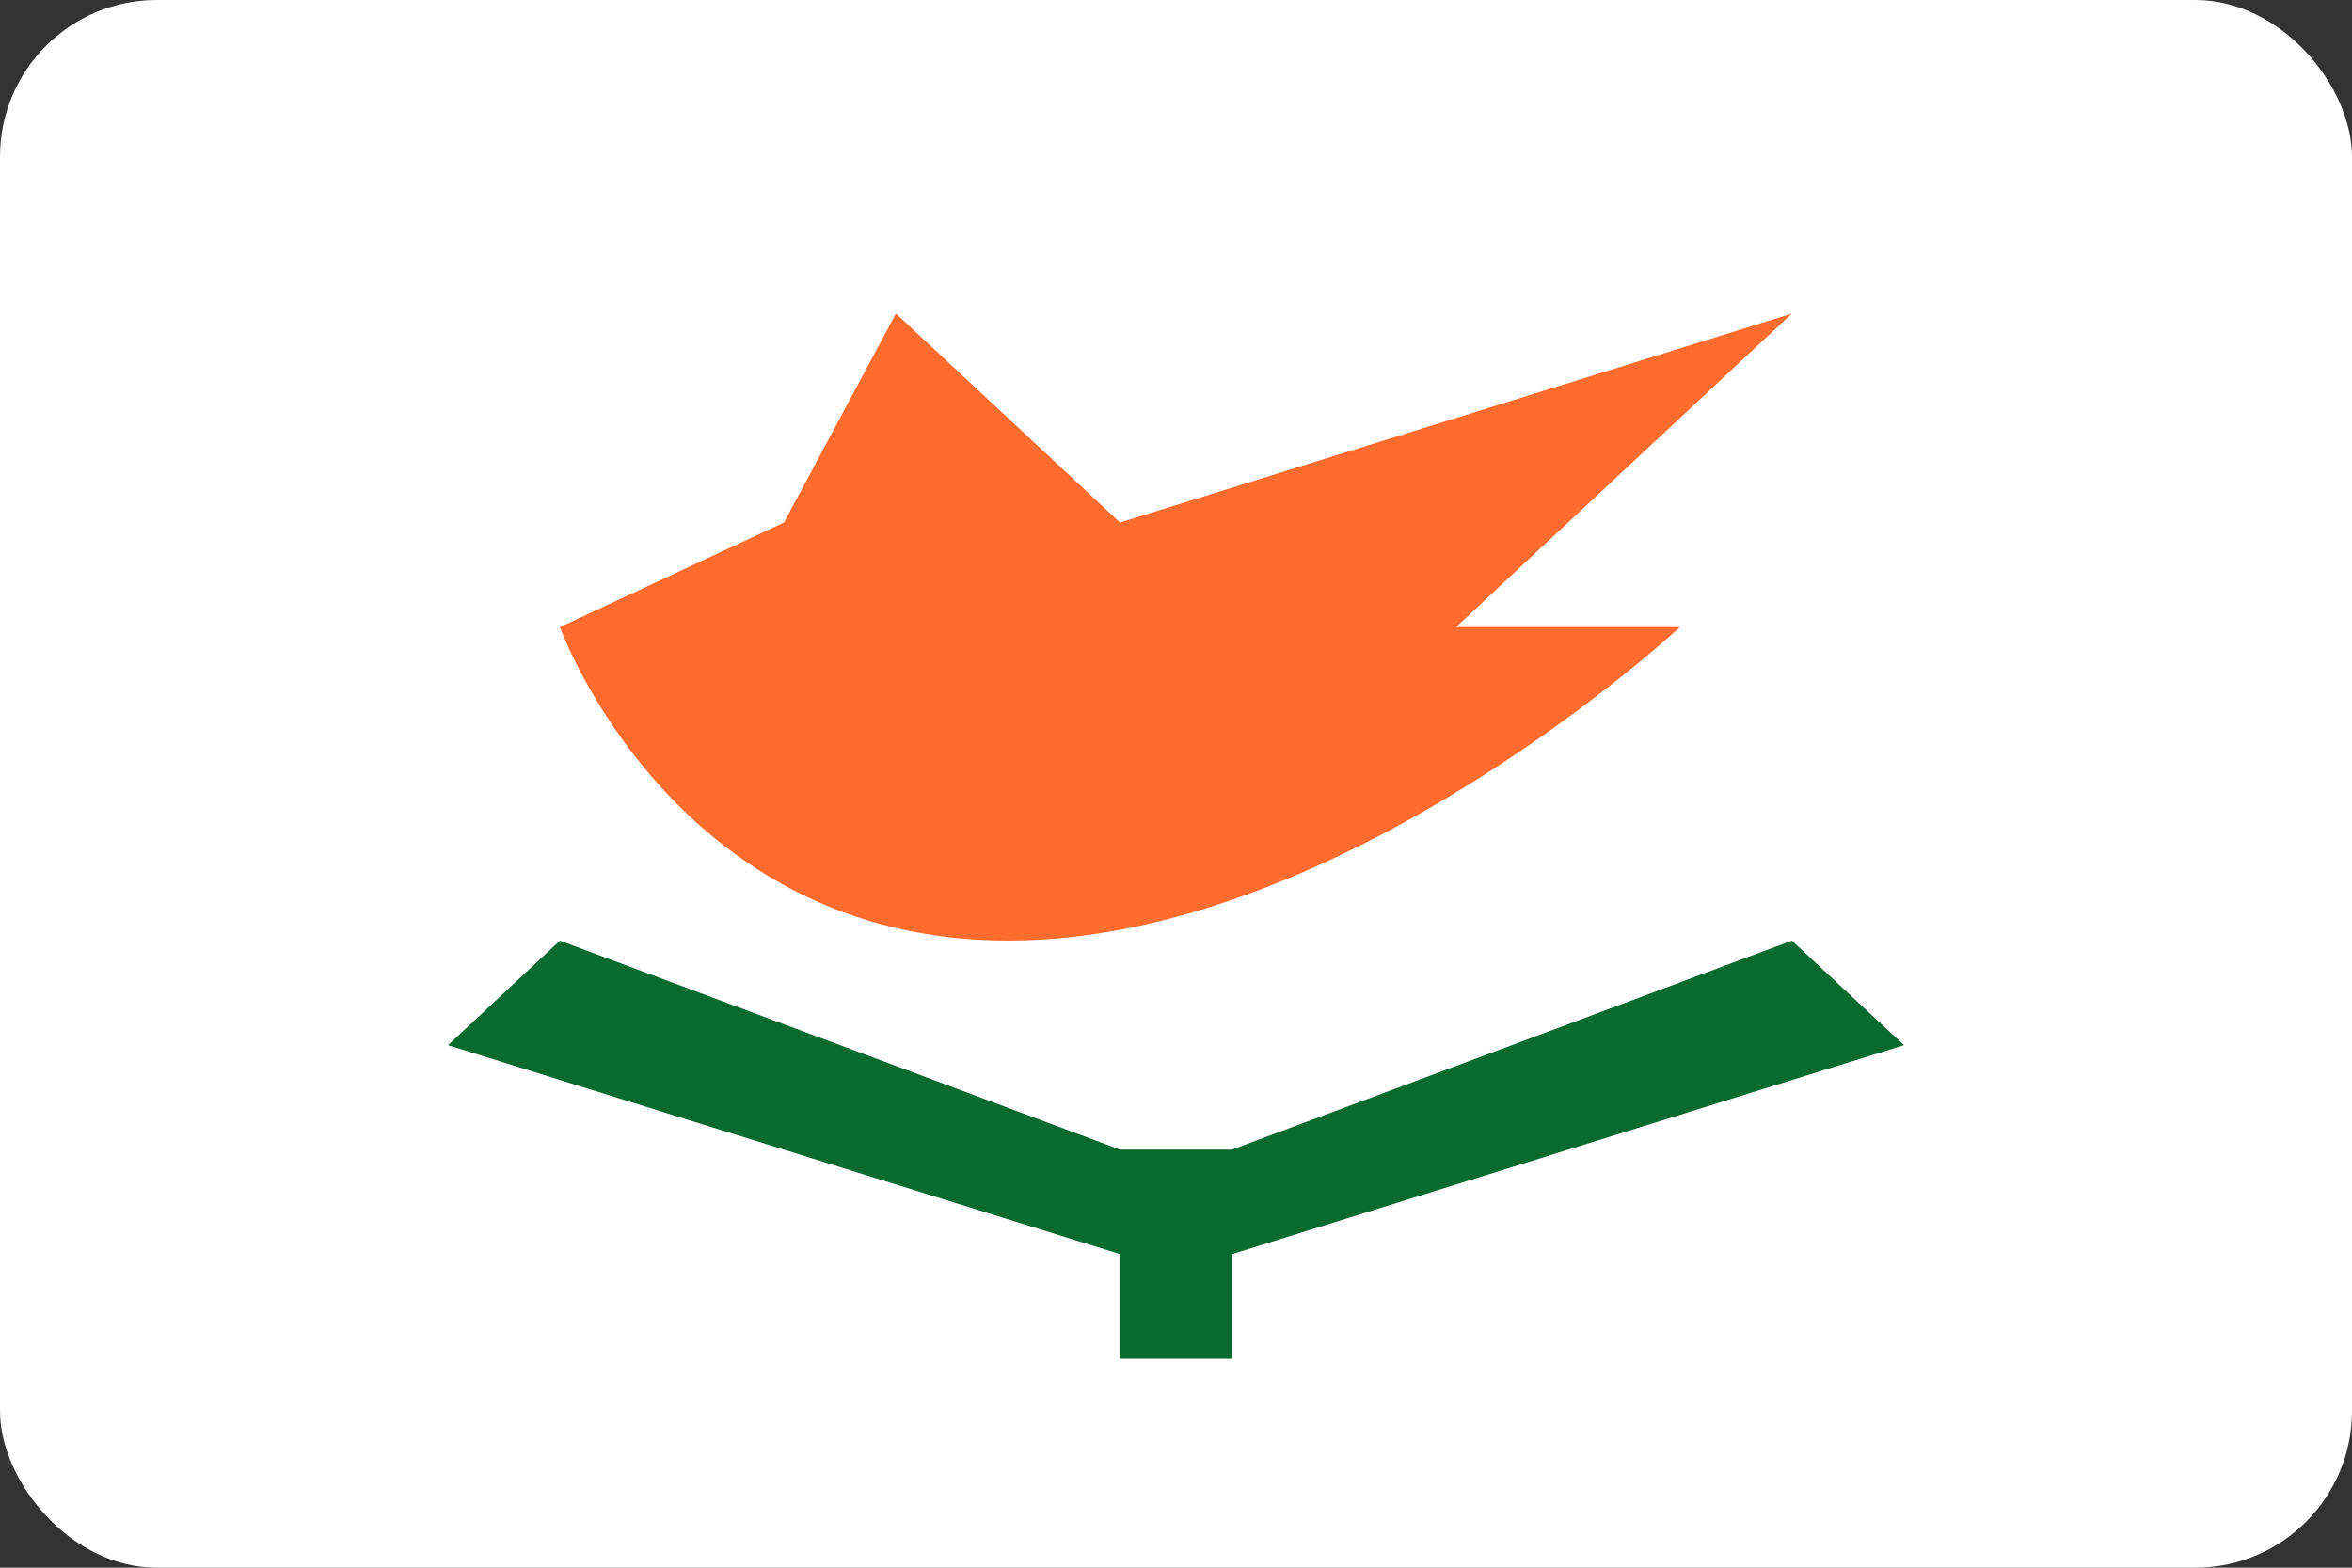
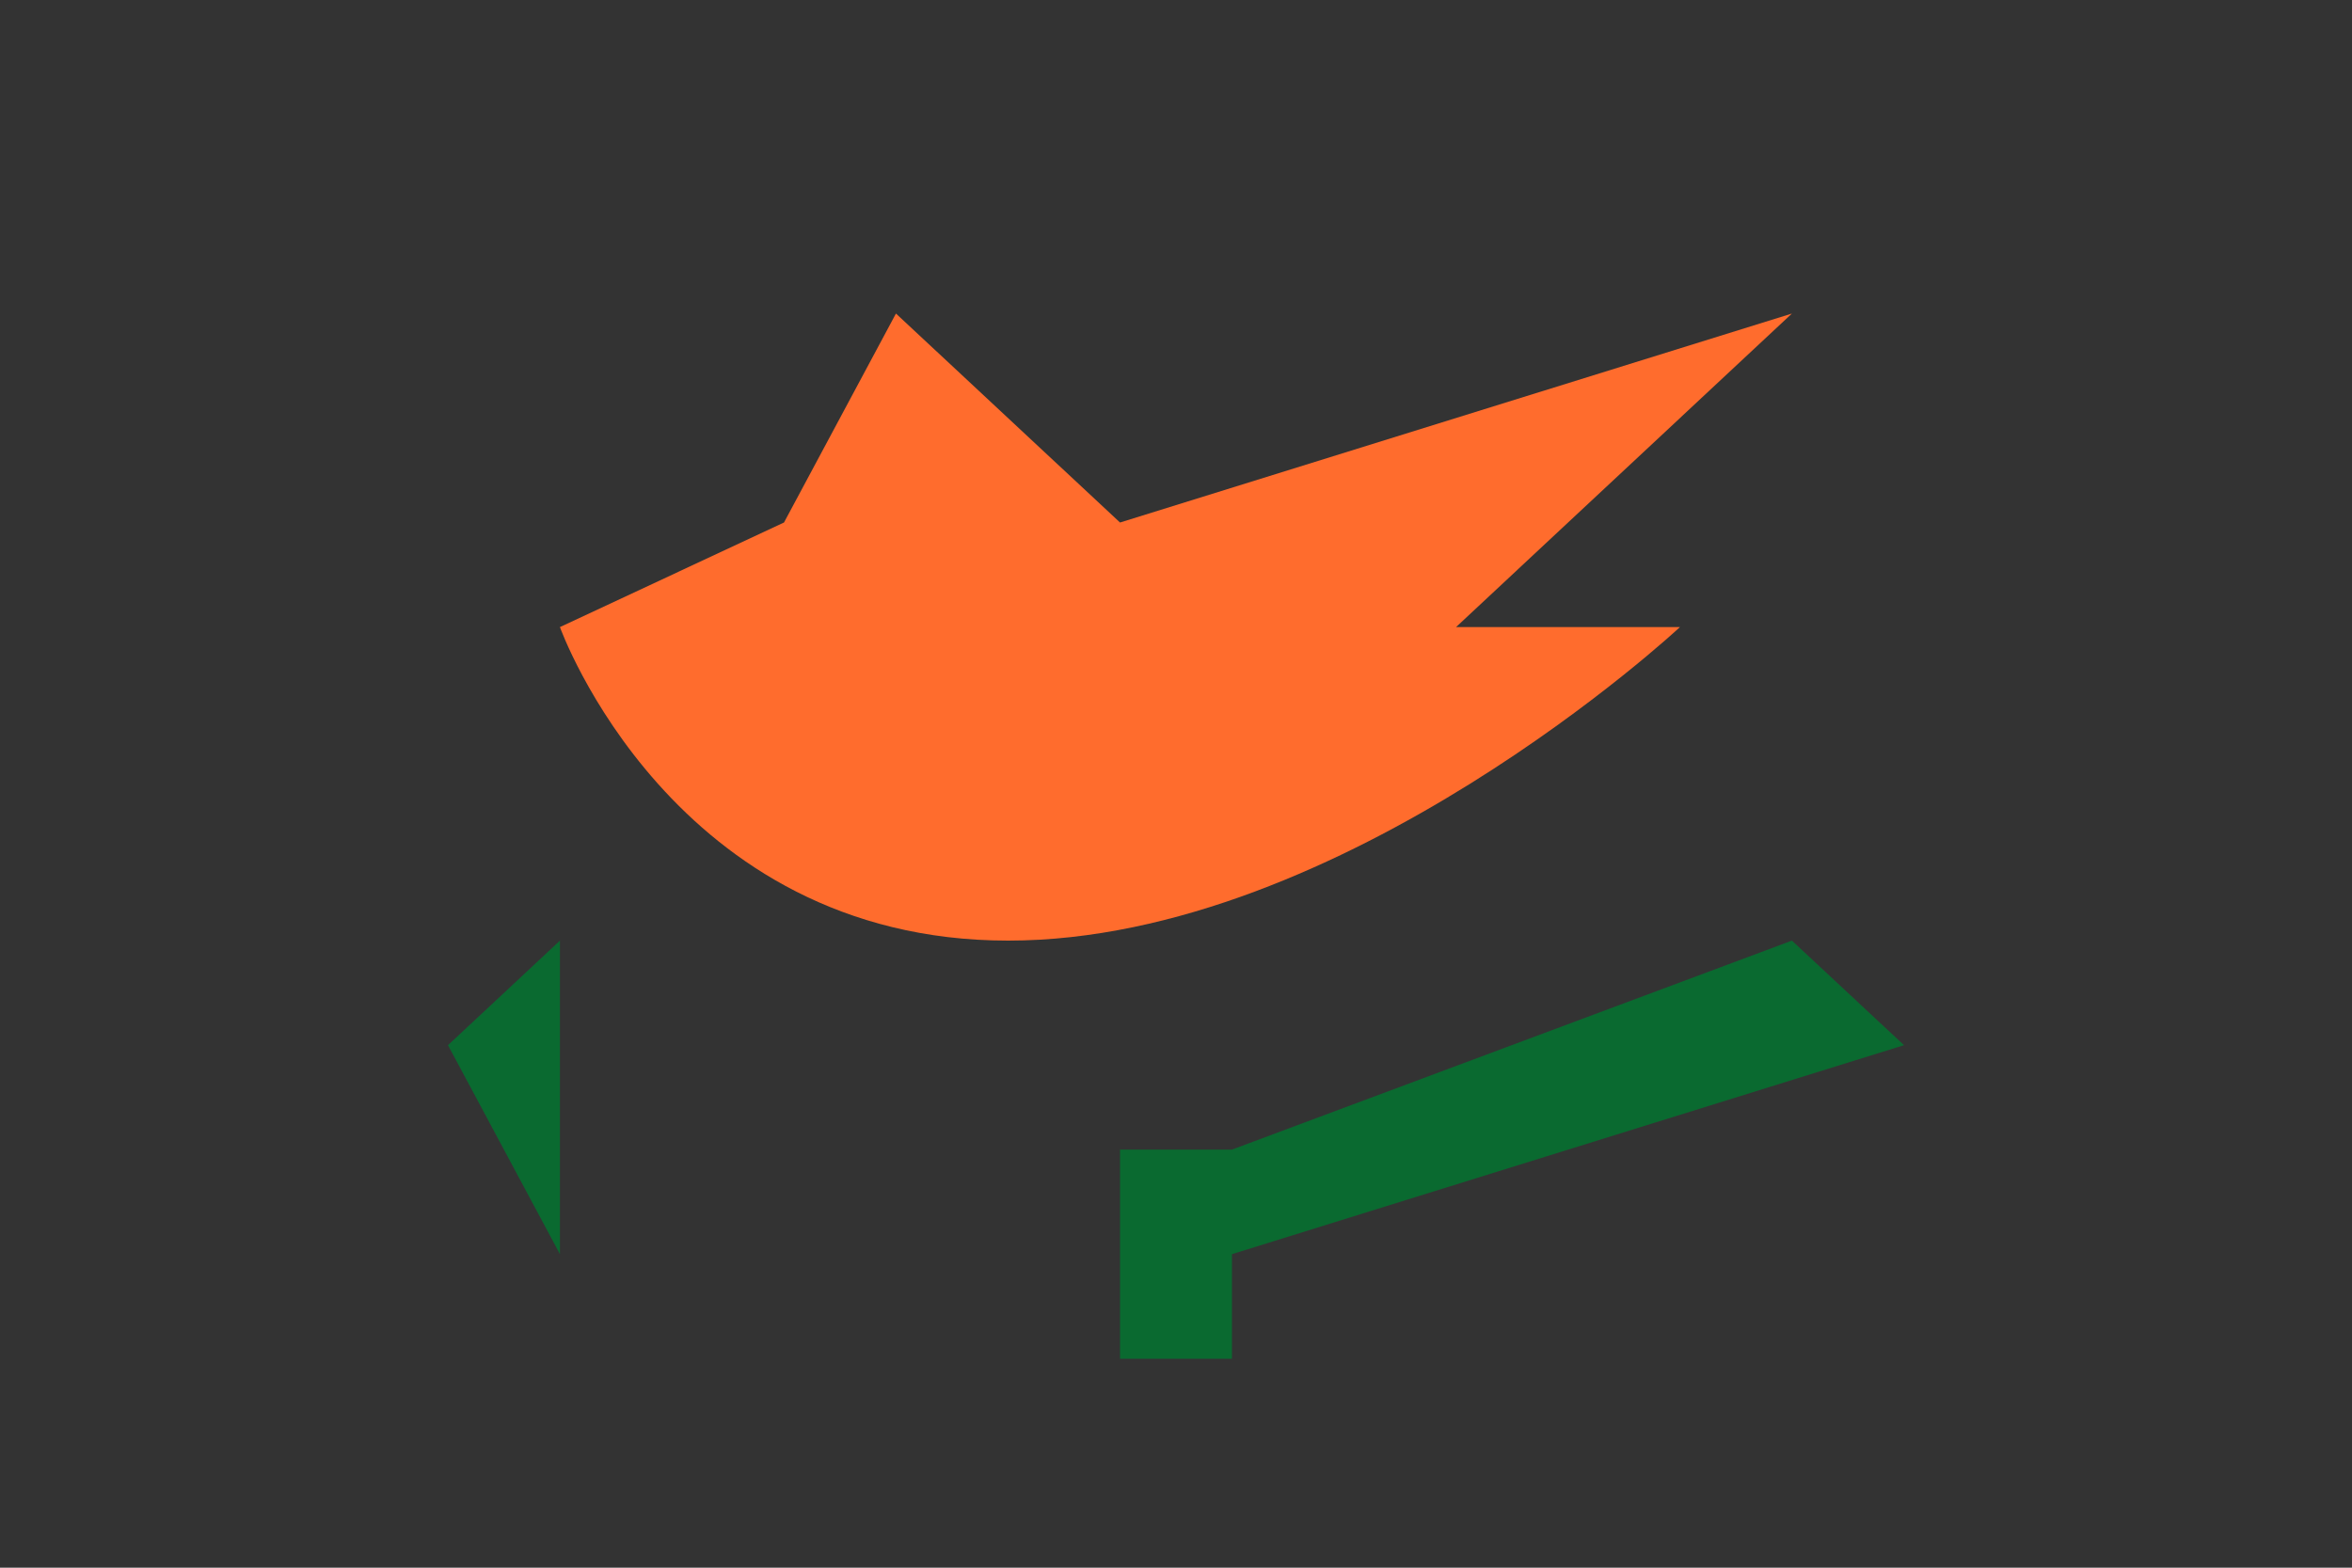
<svg xmlns="http://www.w3.org/2000/svg" width="15" height="10" viewBox="0 0 15 10" fill="none">
  <rect x="0" y="0" width="15" height="10" fill="#333333" stroke="none" />
-   <rect width="15" height="10" rx="1" fill="white" />
-   <path fill-rule="evenodd" clip-rule="evenodd" d="M3.571 6L7.143 7.333V8L2.857 6.667L3.571 6ZM11.428 6L7.857 7.333V8L12.143 6.667L11.428 6ZM7.143 7.333H7.857V8.667H7.143V7.333Z" fill="#0A6A30" />
+   <path fill-rule="evenodd" clip-rule="evenodd" d="M3.571 6V8L2.857 6.667L3.571 6ZM11.428 6L7.857 7.333V8L12.143 6.667L11.428 6ZM7.143 7.333H7.857V8.667H7.143V7.333Z" fill="#0A6A30" />
  <path fill-rule="evenodd" clip-rule="evenodd" d="M3.571 4C3.571 4 4.286 6 6.429 6C8.571 6 10.714 4 10.714 4H9.286L11.428 2L7.143 3.333L5.714 2L5 3.333L3.571 4Z" fill="#FF6C2D" />
</svg>